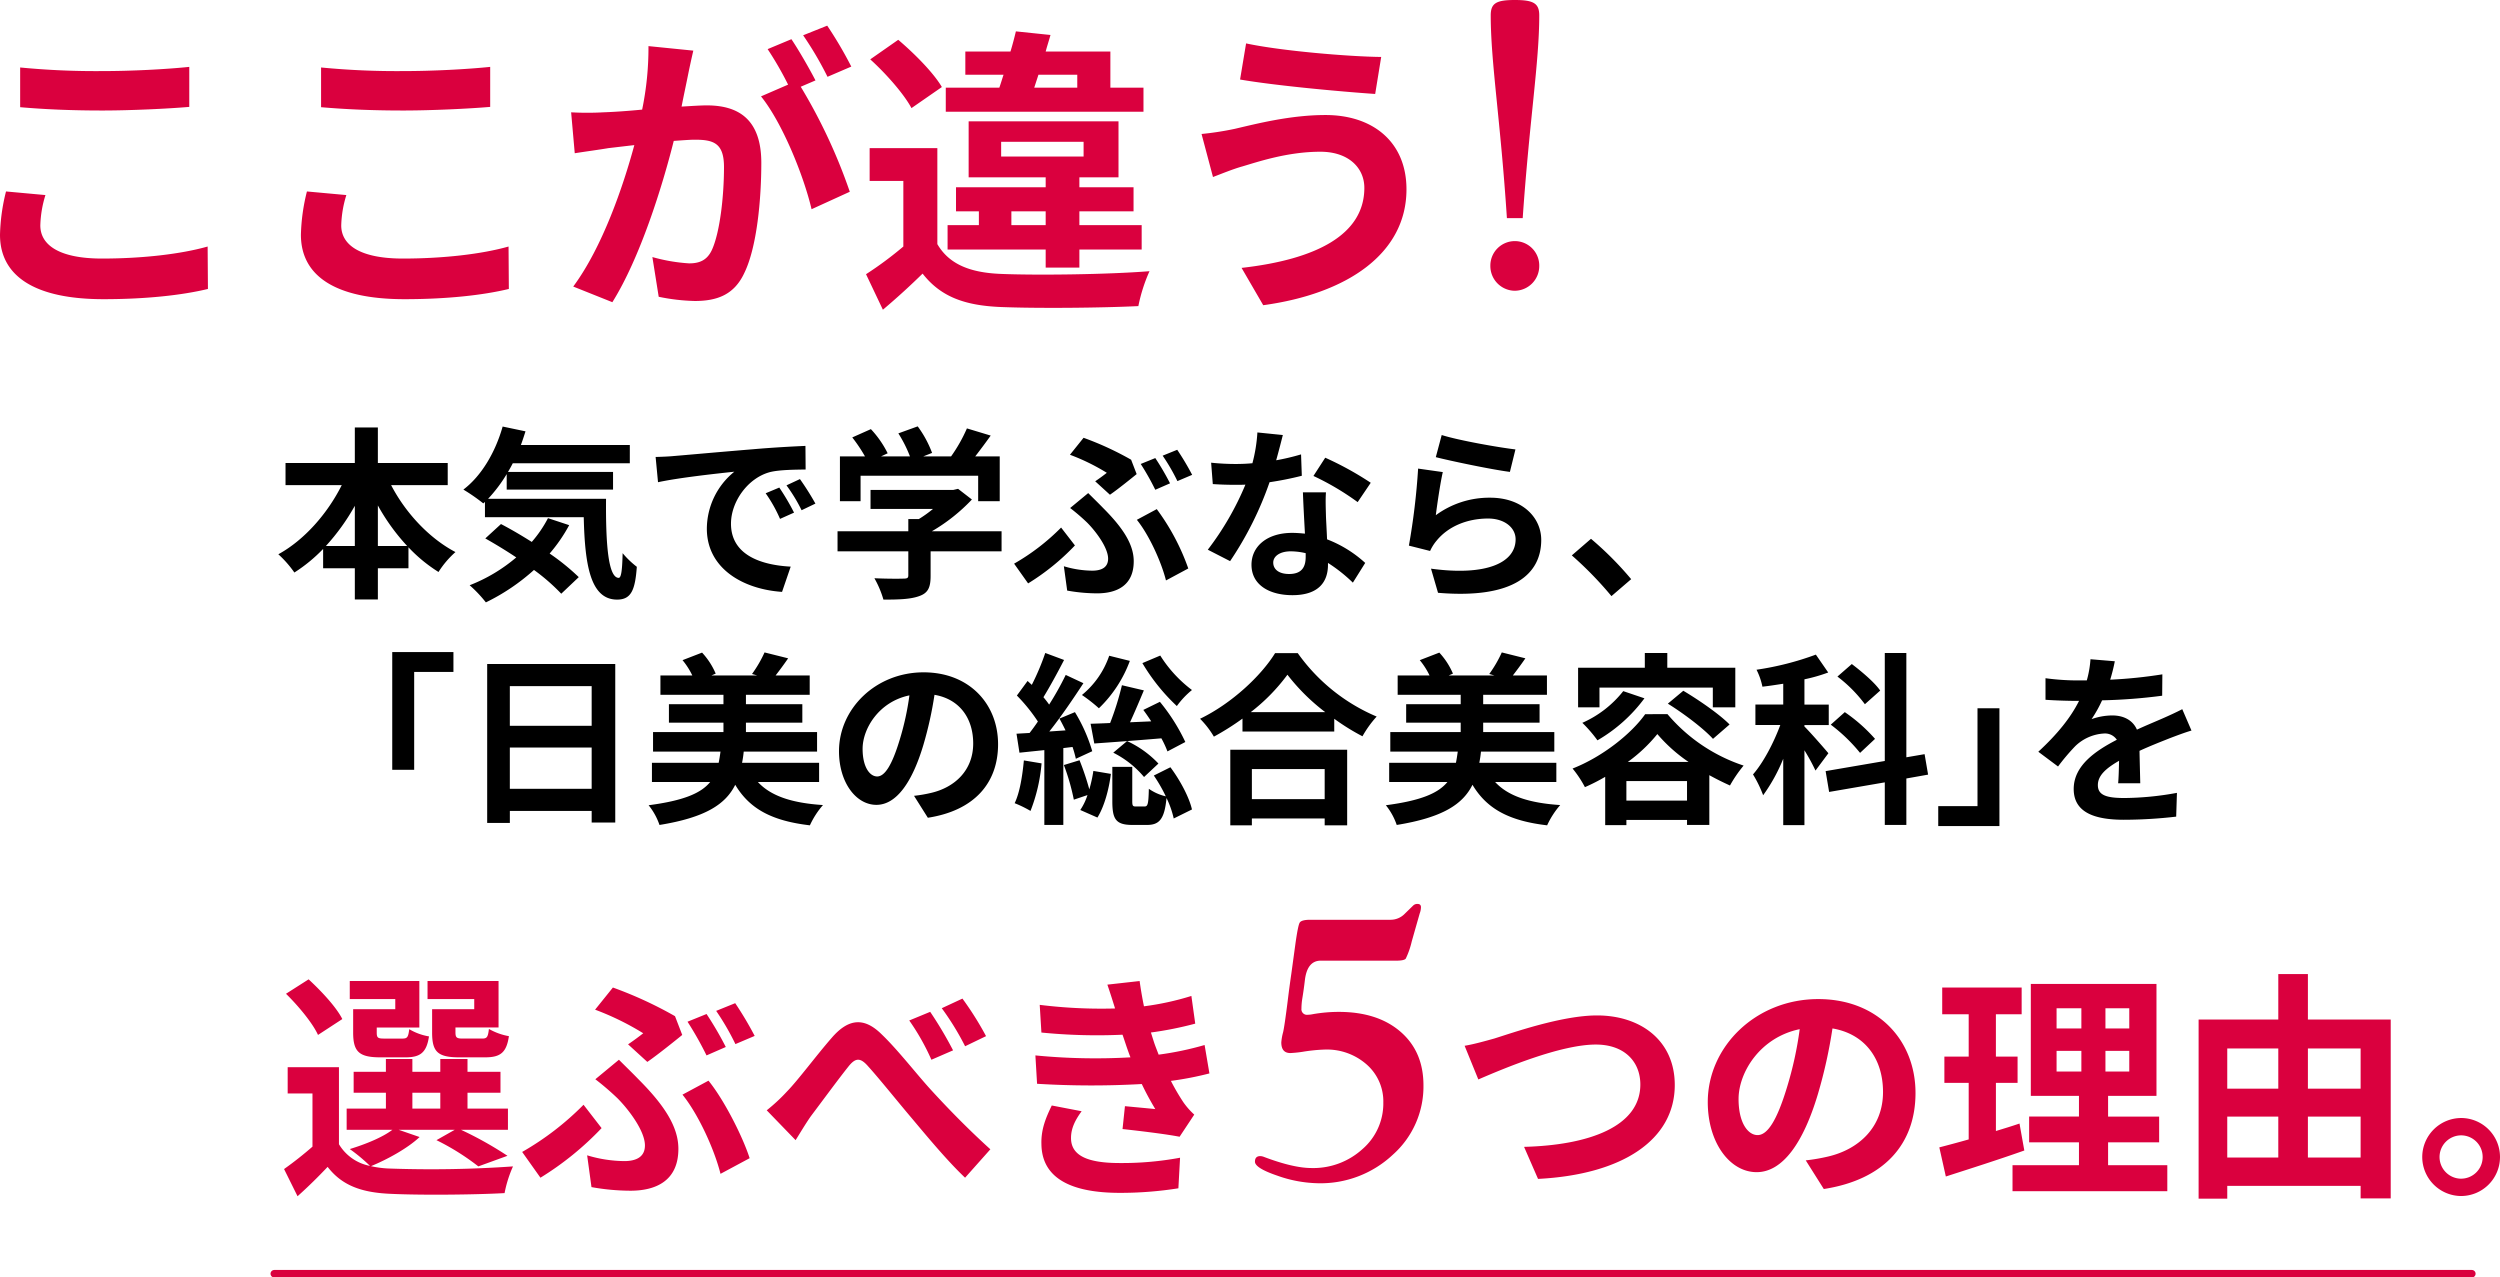
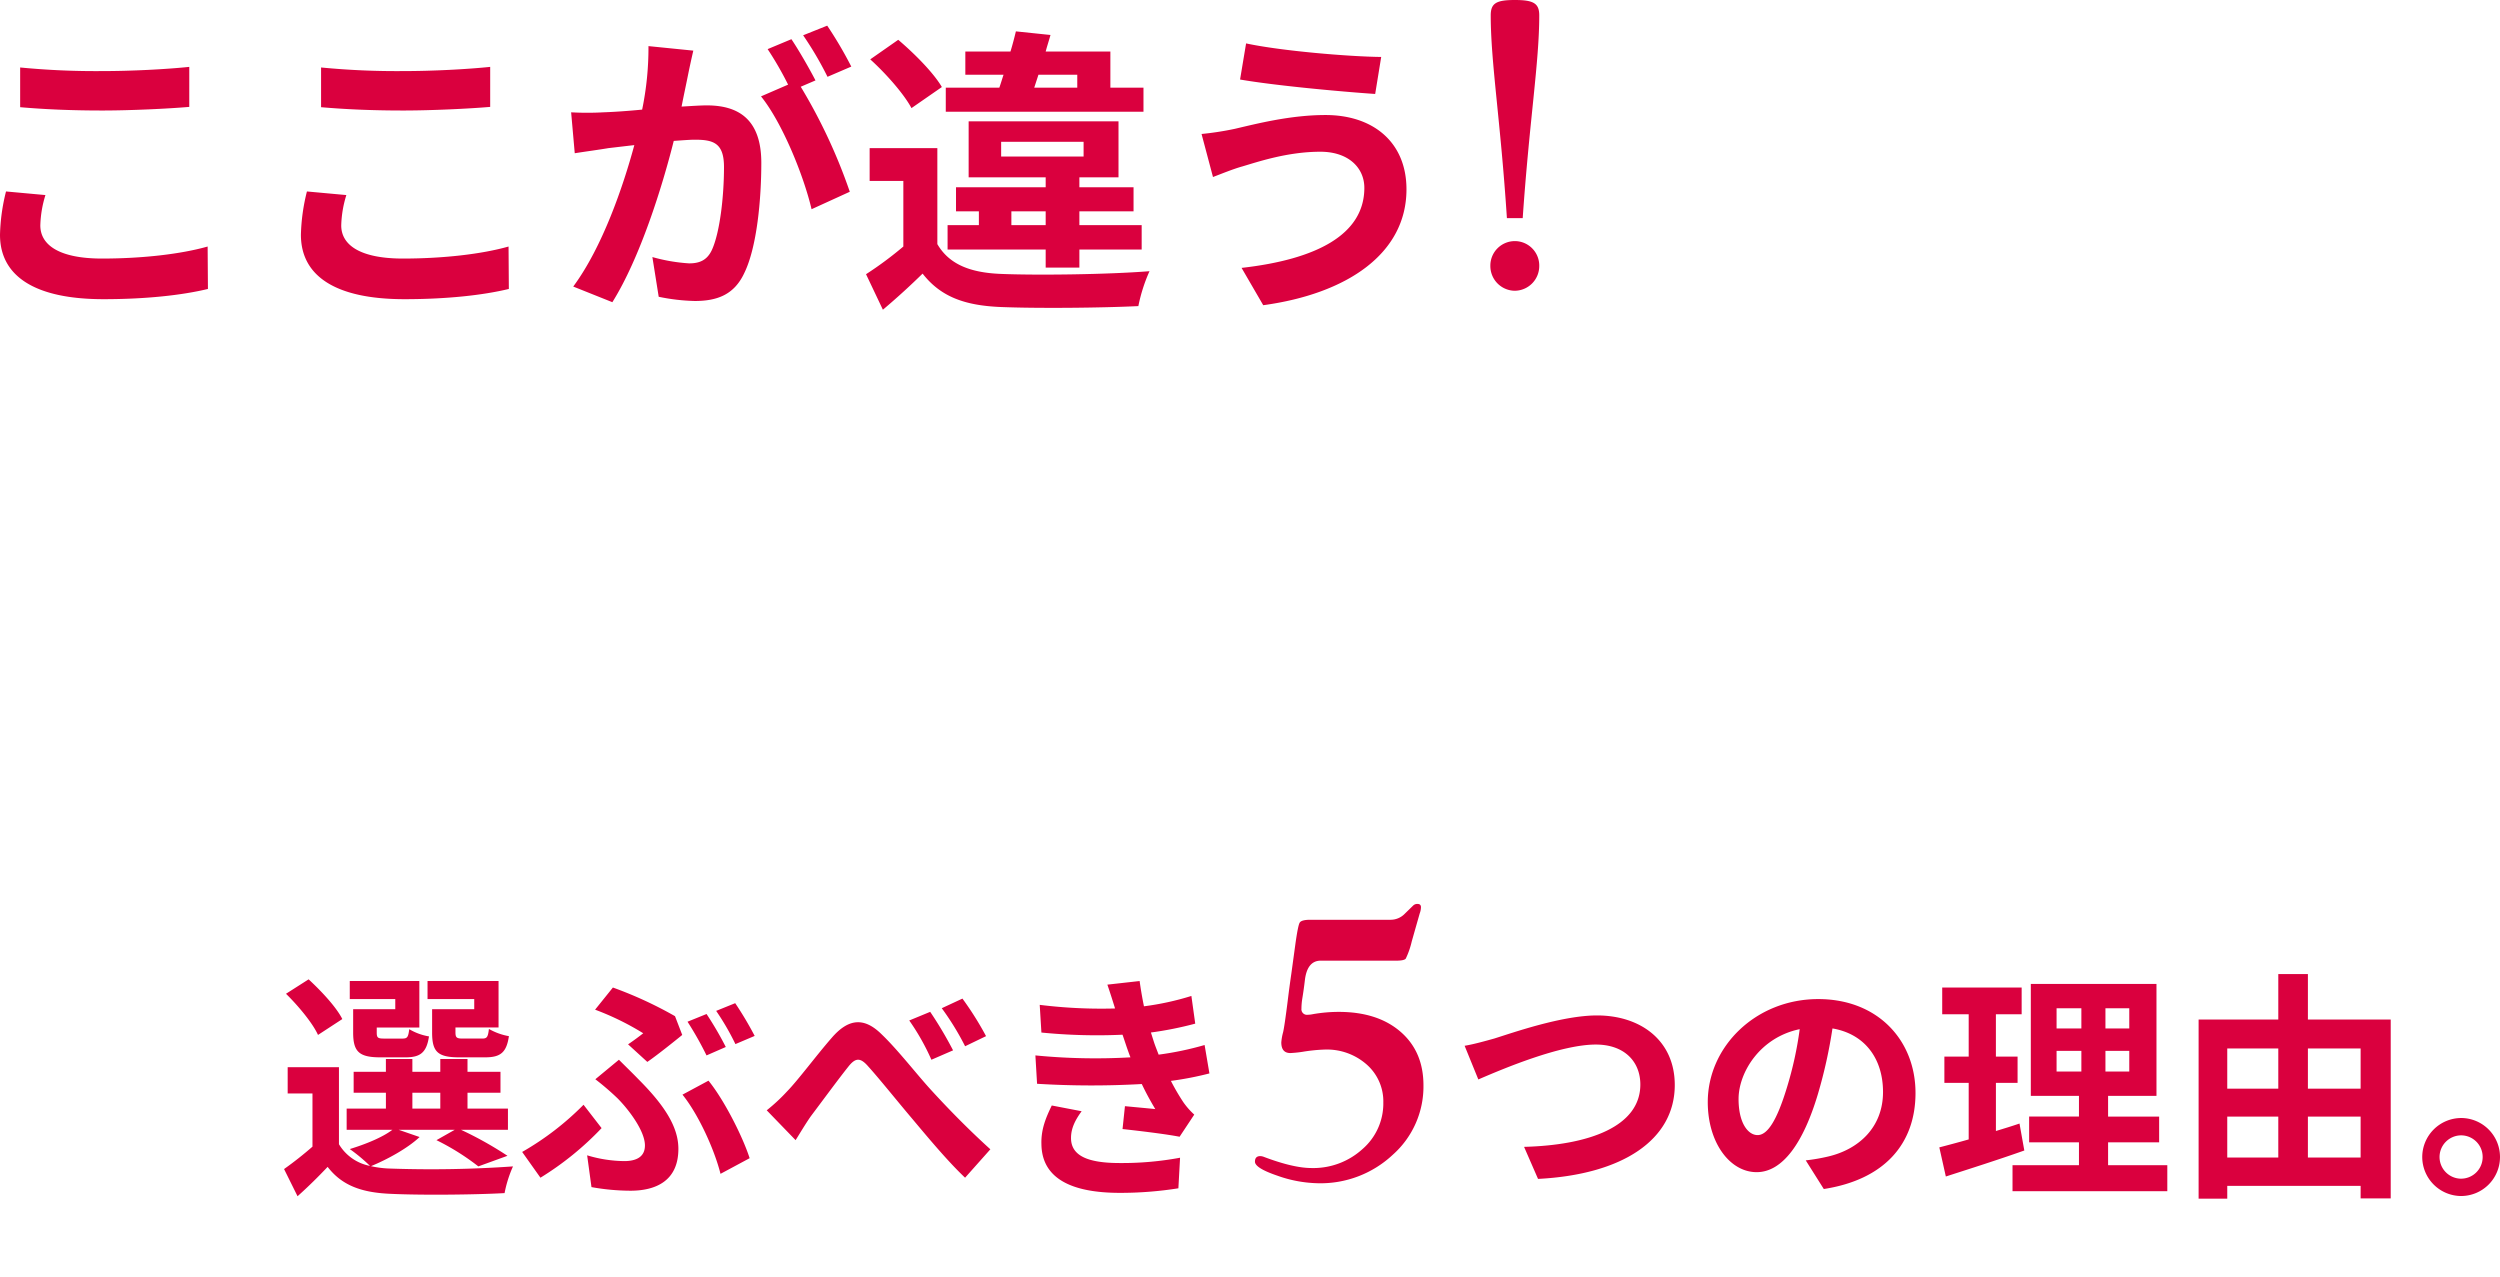
<svg xmlns="http://www.w3.org/2000/svg" width="664.64" height="339.627">
-   <path d="M100.458 145.153v-10.78a54.61 54.61 0 007.791 10.78zm-13.818 0a57.1 57.1 0 007.693-10.682v10.682zm32.389-16.17V123.1h-18.571v-9.457h-6.125v9.457H75.909v5.88h14.945c-3.773 7.546-9.947 14.6-16.856 18.375a28.809 28.809 0 014.263 4.854 41.612 41.612 0 007.644-6.272v5.145h8.428v8.281h6.125v-8.281h8.134V145.5a40.088 40.088 0 007.987 6.566 24.772 24.772 0 014.508-5.296c-7.007-3.675-13.279-10.437-17.1-17.787zm26.656 8.771a32.058 32.058 0 01-4.312 6.321c-2.793-1.764-5.635-3.43-8.183-4.753l-4.17 3.822c2.6 1.47 5.439 3.185 8.232 5.047a43.369 43.369 0 01-12.392 7.399 34.069 34.069 0 014.312 4.557 54.849 54.849 0 0012.789-8.624 52.6 52.6 0 017.252 6.321l4.655-4.41a59.894 59.894 0 00-7.742-6.272 42.111 42.111 0 005.194-7.546zm-15.925-5.145a38.983 38.983 0 004.949-6.566v4.116h28.273v-4.7h-27.93a35.38 35.38 0 001.274-2.3h31.115V118.3h-28.959c.441-1.176.833-2.4 1.225-3.626l-6.076-1.274c-1.911 6.763-5.586 13.084-10.437 16.759a48.01 48.01 0 015.292 3.675l.441-.392v4.067h26.264c.294 12.544 1.715 21.9 8.869 21.9 3.773 0 4.8-2.6 5.243-8.722a23.6 23.6 0 01-3.773-3.623c-.1 3.969-.294 6.517-1.029 6.566-2.842 0-3.479-9.261-3.381-21.021zm44.541-11.123l.637 6.713c5.684-1.225 15.68-2.3 20.286-2.793a19.6 19.6 0 00-7.304 15.141c0 10.633 9.7 16.121 19.992 16.807l2.3-6.713c-8.33-.441-15.876-3.332-15.876-11.417 0-5.831 4.459-12.152 10.388-13.72 2.6-.637 6.811-.637 9.457-.686l-.049-6.272c-3.479.147-8.82.441-13.867.882-8.967.735-17.052 1.47-21.168 1.813-.925.098-2.836.196-4.796.245zm32.879 8.134l-3.626 1.519a37.806 37.806 0 013.822 6.811l3.724-1.666a60.821 60.821 0 00-3.92-6.664zm5.488-2.254l-3.577 1.666a43.106 43.106 0 014.018 6.615l3.675-1.764a73.294 73.294 0 00-4.116-6.517zm16.121-.882h31.262v6.762h5.733v-11.907h-6.517a180.91 180.91 0 004.116-5.537l-6.321-1.911a40.961 40.961 0 01-4.214 7.448h-7.4l2.352-.931a28.732 28.732 0 00-3.822-7.056l-5.145 1.862a34.193 34.193 0 013.087 6.125h-7.693l1.764-.833a26.706 26.706 0 00-4.459-6.419l-4.949 2.205a41.221 41.221 0 013.381 5.047H223.3v11.907h5.488zm37.485 14.749h-18.522a47.459 47.459 0 0010.633-8.433l-3.675-2.842-1.274.294h-22v5.048h16.611a33.148 33.148 0 01-3.773 2.7h-2.794v3.234h-18.816v5.341h18.816v6.37c0 .686-.245.882-1.274.882-.98.049-4.606.049-7.742-.1a26.015 26.015 0 012.4 5.684c4.165 0 7.2-.1 9.506-.931 2.4-.833 3.038-2.352 3.038-5.39v-6.516h18.865zm24.892-13.279l3.92 3.577c2.009-1.372 5.782-4.41 7.1-5.488l-1.47-3.822a81.137 81.137 0 00-12.642-5.831l-3.621 4.51a55.389 55.389 0 019.8 4.8 52.885 52.885 0 01-3.087 2.254zm-8.33 22.589l.882 6.468a45.5 45.5 0 007.938.735c5.1 0 9.751-1.96 9.751-8.526 0-4.508-2.891-8.918-8.134-14.161-1.274-1.323-2.548-2.548-3.969-3.969l-4.8 3.969a53.882 53.882 0 014.508 3.871c2.205 2.2 5.586 6.615 5.586 9.6 0 2.3-1.715 3.185-4.214 3.185a26.749 26.749 0 01-7.548-1.172zm27.146 3.773l5.929-3.185a59.576 59.576 0 00-8.379-15.778l-5.292 2.842c3.28 4.067 6.517 11.221 7.742 16.121zm-24.206-9.31l-3.675-4.753a57.855 57.855 0 01-12.495 9.6l3.724 5.247a61.525 61.525 0 0012.446-10.094zm21.364-23.226l-3.871 1.568a68.038 68.038 0 013.871 6.86l3.92-1.715a68.043 68.043 0 00-3.92-6.713zm5.831-2.205l-3.871 1.568a51.624 51.624 0 013.92 6.762l3.92-1.666a69.962 69.962 0 00-3.969-6.664zm28.077-3.92l-6.762-.686a41.2 41.2 0 01-1.323 8.183c-1.519.147-2.989.2-4.459.2a61.9 61.9 0 01-6.517-.343l.441 5.684c2.107.147 4.116.2 6.125.2.833 0 1.666 0 2.548-.049a77.2 77.2 0 01-10 17.3l5.929 3.038a90.287 90.287 0 0010.49-20.982 85.008 85.008 0 008.575-1.715l-.2-5.684a60.072 60.072 0 01-6.615 1.568c.74-2.647 1.376-5.146 1.768-6.714zm-2.548 33.908c0-1.715 1.813-2.989 4.655-2.989a17.6 17.6 0 013.969.49v.98c0 2.695-1.029 4.557-4.41 4.557-2.694-.001-4.214-1.225-4.214-3.038zm14.014-18.669h-6.125c.1 2.989.343 7.35.539 10.976-1.127-.1-2.2-.2-3.381-.2-6.811 0-10.829 3.675-10.829 8.477 0 5.39 4.8 8.085 10.878 8.085 6.958 0 9.457-3.528 9.457-8.085v-.49a41.539 41.539 0 016.615 5.243l3.283-5.243a32.043 32.043 0 00-10.143-6.272c-.1-2.45-.245-4.8-.294-6.223-.049-2.152-.147-4.21 0-6.268zm8.428 2.6l3.479-5.145a84.405 84.405 0 00-12.1-6.664l-3.136 4.851a70.722 70.722 0 0111.757 6.955zm22.344-17.836l-1.568 5.88c3.822.98 14.749 3.283 19.7 3.92l1.47-5.978c-4.268-.493-14.947-2.355-19.602-3.825zm.294 9.849l-6.566-.931a180.772 180.772 0 01-2.45 20.482l5.635 1.421a11.872 11.872 0 011.813-2.842c3.087-3.724 8.085-5.782 13.622-5.782 4.263 0 7.3 2.352 7.3 5.537 0 6.223-7.791 9.8-22.491 7.791l1.863 6.417c20.384 1.715 27.44-5.145 27.44-14.063 0-5.929-5-11.221-13.573-11.221a23.986 23.986 0 00-14.453 4.654c.341-2.793 1.223-8.77 1.86-11.47zm44.835 32.974l5.243-4.508a88.176 88.176 0 00-10.682-10.731l-5.1 4.41a96.016 96.016 0 0110.539 10.829zM104.28 173.352v31.311h5.831v-26.019h10.437v-5.292zm31.262 36.358v-10.976h21.756v10.976zm21.756-27.293v10.535h-21.756v-10.535zm-27.778-5.88v42.238h6.027v-3.185h21.751v3.087h6.272v-42.14zm88.244 31.363v-5.1h-20.482a29.247 29.247 0 00.441-2.989h19.5v-5.193h-18.912v-2.5h14.994v-4.9h-14.994v-2.5h16.954v-5.143H206.2c.98-1.274 2.156-2.842 3.332-4.557l-6.272-1.568a32.283 32.283 0 01-3.332 5.733l1.372.392h-12.152l1.127-.49a19.385 19.385 0 00-3.626-5.586l-5.194 2.009a19.745 19.745 0 012.6 4.067h-8.477v5.145h16.758v2.5h-14.5v4.9h14.5v2.5h-18.721v5.194h17.934c-.147 1.078-.294 2.058-.49 2.989H173.32v5.1h15.484c-2.45 2.989-7.056 4.949-16.366 6.174a17.206 17.206 0 012.891 5.243c12.1-1.96 17.542-5.439 20.139-10.682 3.822 6.419 9.751 9.6 19.845 10.78a22.519 22.519 0 013.479-5.39c-8.281-.539-13.867-2.4-17.3-6.125zm47.579-10.045c0-10.682-7.644-19.11-19.8-19.11-12.691 0-22.491 9.653-22.491 20.972 0 8.281 4.508 14.259 9.947 14.259 5.341 0 9.555-6.076 12.5-15.974a99.1 99.1 0 002.94-13.279c6.615 1.127 10.29 6.174 10.29 12.936 0 7.154-4.9 11.662-11.172 13.132a37.687 37.687 0 01-4.557.784l3.675 5.831c12.345-1.914 18.668-9.215 18.668-19.554zm-36.015 1.225c0-5.39 4.361-12.544 12.446-14.21a73.55 73.55 0 01-2.6 11.858c-2.009 6.615-3.92 9.7-5.978 9.7-1.908-.001-3.868-2.402-3.868-7.351zm74.382-22.788a51.791 51.791 0 009.163 11.417 22.074 22.074 0 014.018-4.263 34.266 34.266 0 01-8.428-9.163zm11.417 20.972a50.583 50.583 0 00-6.762-10.682l-4.41 2.156a54.37 54.37 0 012.107 3.038l-5.635.245c1.225-2.646 2.5-5.684 3.675-8.477l-5.831-1.372a76.126 76.126 0 01-3.136 10.045c-1.911.1-3.675.147-5.194.2l.98 5.243c4.9-.343 11.466-.833 17.836-1.372a26.085 26.085 0 011.617 3.479zm-19.159 2.842a25.756 25.756 0 018.183 6.468l3.822-3.577a26.979 26.979 0 00-8.33-5.978zm-1.078-25.774a23.142 23.142 0 01-7.252 10.437 40.989 40.989 0 014.508 3.528 33.525 33.525 0 008.232-12.597zm-22.687 27.832c-.392 4.116-1.078 8.526-2.45 11.368a30.509 30.509 0 014.214 2.058 44.888 44.888 0 002.94-12.642zm12.936-3.577a28.809 28.809 0 01.882 3.136l4.361-2.009a43.422 43.422 0 00-4.606-10.388l-4.116 1.715c.539.98 1.078 2.009 1.617 3.136l-4.312.294c3.087-3.871 6.37-8.722 9.065-12.838l-4.7-2.2a78.6 78.6 0 01-4.41 7.884 26.466 26.466 0 00-1.519-1.96c1.715-2.793 3.773-6.566 5.488-9.9l-5-1.862a64.244 64.244 0 01-3.577 8.477c-.392-.343-.735-.686-1.127-1.029l-2.842 3.871a44.851 44.851 0 015.586 6.909 54.384 54.384 0 01-2.205 3.038l-3.479.2.784 5.047 6.615-.686v19.892h5.047v-20.433zm-2.3 4.8a58.371 58.371 0 012.646 9.212l3.626-1.225a15.765 15.765 0 01-1.911 3.969l4.557 2.009c1.862-2.989 3.087-7.644 3.577-11.613l-4.655-.784a36.714 36.714 0 01-1.078 4.9 71.832 71.832 0 00-2.6-7.742zm23.912 2.793a40.715 40.715 0 013.185 5.537 13.137 13.137 0 01-4.508-2.009c-.1 4.165-.294 4.7-1.176 4.7h-2.254c-.833 0-.98-.147-.98-1.47v-9.059h-5.298v9.114c0 4.753.882 6.321 5.341 6.321h3.871c3.234 0 4.655-1.47 5.194-7.154a24.282 24.282 0 011.914 5.44l4.851-2.4c-.735-3.234-3.136-7.742-5.733-11.221zm45.423-1.715v7.987H332.82v-7.985zm-25.091 14.947h5.737V217.6h19.355v1.813h5.978v-20.091h-31.07zm5.437-30.086a50.067 50.067 0 009.751-9.947 53.677 53.677 0 0010.049 9.947zm6.468-15.68c-3.675 5.978-11.515 13.377-19.943 17.444a23.8 23.8 0 013.675 4.753 68.271 68.271 0 007.6-4.8v3.43h24.4v-3.383a58.773 58.773 0 007.5 4.655 28.483 28.483 0 013.773-5.243 49.224 49.224 0 01-20.973-16.856zm74.776 34.254v-5.1h-20.482a29.249 29.249 0 00.441-2.989h19.5v-5.193h-18.912v-2.5h14.994v-4.9h-14.994v-2.5h16.954v-5.143H402.2c.98-1.274 2.156-2.842 3.332-4.557l-6.272-1.568a32.283 32.283 0 01-3.332 5.733l1.372.392h-12.152l1.127-.49a19.386 19.386 0 00-3.626-5.586l-5.194 2.009a19.744 19.744 0 012.6 4.067h-8.477v5.145h16.758v2.5h-14.5v4.9h14.5v2.5H369.62v5.194h17.934c-.147 1.078-.294 2.058-.49 2.989H369.32v5.1h15.484c-2.45 2.989-7.056 4.949-16.366 6.174a17.207 17.207 0 012.891 5.243c12.1-1.96 17.542-5.439 20.139-10.682 3.822 6.419 9.751 9.6 19.845 10.78a22.519 22.519 0 013.479-5.39c-8.281-.539-13.867-2.4-17.3-6.125zm11.466-25.091h30.135v5.243h5.978v-10.535h-18.081V173.6h-5.978v3.92h-17.738v10.532h5.684zm18.179 4.263c4.263 2.646 9.506 6.615 12 9.359l4.41-3.822c-2.7-2.744-8.183-6.517-12.3-8.967zm-11.858-3.332a28.549 28.549 0 01-10.878 8.428 35.5 35.5 0 014.018 4.655 41.168 41.168 0 0012.495-11.172zm1.225 18.816a41.117 41.117 0 007.84-7.4 41.512 41.512 0 008.281 7.4zm-.392 10.29v-5.194h16.121v5.194zm5-22.981c-3.675 5.194-11.319 11.319-19.306 14.455a28.894 28.894 0 013.283 4.949 50.729 50.729 0 005.39-2.744v12.838h5.635v-1.372h16.121v1.323h5.929v-13.23a71.575 71.575 0 005.488 2.744 34.912 34.912 0 013.626-5.292 45.052 45.052 0 01-20.237-13.671zm62.475-6.272c-1.47-2.156-4.9-5.047-7.546-7.056l-3.822 3.332a36.758 36.758 0 017.3 7.35zm-1.372 12.838a43.176 43.176 0 00-8.036-7.105l-3.731 3.332a44.14 44.14 0 017.791 7.5zm-12.4 3.822c-.931-1.127-4.949-5.733-6.37-7.105v-.392h6.468v-5.439h-6.465V180.6a43.692 43.692 0 006.321-1.813l-3.283-4.753a77.823 77.823 0 01-15.778 4.018 17.63 17.63 0 011.568 4.508c1.813-.2 3.626-.49 5.537-.784v5.537h-7.4v5.439h6.615c-1.764 4.753-4.508 10-7.252 13.132a32.142 32.142 0 012.695 5.537 45.6 45.6 0 005.341-9.7v17.64h5.636v-19.892a53.092 53.092 0 012.94 5.39zm26.509 5.684l-.931-5.439-4.851.833V173.6h-5.733v28.711l-15.729 2.695.931 5.537 14.8-2.548v11.319h5.733v-12.348zm18.964 13.671V188.3h-5.831v26.016h-10.437v5.292zm30.674-43.808l-6.468-.539a27.244 27.244 0 01-.98 5.635h-2.352a63.758 63.758 0 01-8.624-.588v5.733c2.695.2 6.272.294 8.281.294h.637c-2.205 4.41-5.684 8.771-10.829 13.524l5.243 3.92a56.42 56.42 0 014.557-5.39 11.935 11.935 0 017.644-3.381 3.77 3.77 0 013.43 1.666c-5.586 2.891-11.466 6.811-11.466 13.083 0 6.321 5.684 8.183 13.377 8.183a122.576 122.576 0 0013.867-.833l.2-6.321a80.158 80.158 0 01-13.916 1.372c-4.8 0-7.105-.735-7.105-3.43 0-2.45 1.96-4.361 5.635-6.468-.049 2.156-.1 4.508-.245 5.978H569c-.049-2.254-.147-5.88-.2-8.624 2.989-1.372 5.782-2.45 7.987-3.332 1.666-.637 4.263-1.617 5.831-2.058l-2.45-5.684c-1.813.931-3.528 1.715-5.439 2.548-2.009.882-4.067 1.715-6.615 2.891-1.078-2.5-3.528-3.773-6.517-3.773a16.6 16.6 0 00-5.537.98 34.215 34.215 0 002.793-5 145.965 145.965 0 0015.974-1.225l.049-5.684a124.051 124.051 0 01-13.867 1.423 46.872 46.872 0 001.225-4.9z" />
  <path d="M126.08 268.3h-11.2v6.208c0 5.12 1.472 6.592 7.232 6.592h6.848c4.032 0 5.7-1.216 6.336-5.632a16.319 16.319 0 01-5.312-1.92c-.256 2.176-.512 2.56-1.792 2.56h-5.184c-1.6 0-1.92-.256-1.92-1.664v-1.28h11.456v-12.352h-18.88v4.8h12.416zm-20.992 0h-11.2v6.208c0 5.12 1.6 6.592 7.232 6.592h6.72c3.84 0 5.568-1.216 6.208-5.568a14.939 14.939 0 01-5.248-1.92c-.256 2.112-.512 2.5-1.792 2.5h-4.928c-1.664 0-1.92-.256-1.92-1.6v-1.344h11.328v-12.356h-18.5v4.8h12.1zm-14.08 2.624c-1.6-3.2-5.632-7.488-8.96-10.56l-6.016 3.836c3.264 3.2 7.1 7.808 8.512 10.944zm18.624 19.584h7.424v4.224h-7.424zm-3.648 9.856h14.912l-4.864 2.752a63.828 63.828 0 0111.136 6.976l7.744-2.816a95.821 95.821 0 00-12.352-6.912h12.48v-5.632h-10.752v-4.224h8.768v-5.568h-8.768v-3.392h-7.232v3.392h-7.424v-3.392h-7.04v3.392H94.02v5.568h8.576v4.224H92.16v5.632h12.16c-2.688 2.048-7.168 3.84-11.328 5.12a45.342 45.342 0 015.376 4.48 12.308 12.308 0 01-8.256-5.764v-20.48H76.48v6.98h6.592v14.144a95.409 95.409 0 01-7.552 5.956l3.584 7.228c3.072-2.752 5.568-5.248 8-7.808 3.84 4.992 9.088 6.848 16.768 7.168 8 .384 22.144.256 30.272-.192a31.743 31.743 0 012.24-7.1 311.214 311.214 0 01-32.512.576 26.169 26.169 0 01-5.248-.64c4.352-1.792 9.728-4.736 12.928-7.744zm60.992-22.72l5.12 4.672c2.624-1.792 7.552-5.76 9.28-7.168l-1.92-4.992a105.975 105.975 0 00-16.512-7.616l-4.736 5.888a72.345 72.345 0 0112.8 6.272c-.896.7-2.496 1.92-4.032 2.944zm-10.88 29.5l1.152 8.456a59.427 59.427 0 0010.368.96c6.656 0 12.736-2.56 12.736-11.136 0-5.888-3.776-11.648-10.624-18.5-1.664-1.724-3.328-3.324-5.184-5.184l-6.272 5.184a70.378 70.378 0 015.888 5.056c2.88 2.88 7.3 8.64 7.3 12.544 0 3.008-2.24 4.16-5.5 4.16a34.937 34.937 0 01-9.864-1.536zm35.456 4.928l7.744-4.16c-1.92-5.952-6.912-15.68-10.944-20.608l-6.912 3.716c4.288 5.312 8.512 14.656 10.112 21.056zm-31.616-12.156l-4.8-6.208a75.565 75.565 0 01-16.316 12.544l4.86 6.848a80.359 80.359 0 0016.256-13.184zm27.9-30.336l-5.056 2.048a88.867 88.867 0 015.056 8.96l5.12-2.24a88.873 88.873 0 00-5.116-8.768zm7.616-2.88l-5.056 2.048a67.424 67.424 0 015.12 8.832l5.12-2.176a91.379 91.379 0 00-5.18-8.704zm8.384 28.48l7.68 7.936c1.088-1.728 2.56-4.224 4.032-6.336 2.752-3.648 7.36-9.92 9.92-13.12 1.856-2.368 3.136-2.688 5.312-.192 3.072 3.392 7.872 9.408 11.84 14.08 4.032 4.8 9.344 11.2 13.952 15.552l6.72-7.552c-6.08-5.5-11.584-11.2-15.68-15.68-3.776-4.1-8.832-10.688-13.248-14.912-4.672-4.608-8.832-4.16-13.248.96-4.032 4.608-8.9 11.2-11.9 14.272a47.827 47.827 0 01-5.376 4.992zm43.46-26.18l-5.568 2.3a60.518 60.518 0 015.892 10.44l5.76-2.5a102.66 102.66 0 00-6.084-10.24zm8.576-3.52l-5.5 2.56a71.845 71.845 0 016.208 10.112l5.568-2.688a84.419 84.419 0 00-6.276-9.98zm19.392 15.1l.448 7.552a238.011 238.011 0 0027.84.064c1.024 2.176 2.24 4.416 3.584 6.656-1.92-.192-5.376-.512-8.064-.768l-.64 6.08c4.672.512 11.584 1.344 15.168 2.048l3.9-5.888a19.509 19.509 0 01-2.88-3.264 58.245 58.245 0 01-3.328-5.7 85.757 85.757 0 0010.24-1.984l-1.28-7.552a82.626 82.626 0 01-12.224 2.56c-.384-1.024-.768-1.984-1.088-2.88-.32-.96-.64-1.984-.96-3.008a93.3 93.3 0 0011.78-2.356l-1.024-7.36a73.56 73.56 0 01-12.608 2.752q-.672-3.264-1.152-6.72l-8.576.96c.768 2.24 1.408 4.288 2.048 6.336a133.128 133.128 0 01-20.032-.96l.448 7.36a149.636 149.636 0 0021.568.576c.384 1.088.768 2.3 1.28 3.776.256.7.512 1.472.832 2.24a164 164 0 01-25.28-.512zm12.288 14.848l-7.932-1.528c-1.472 3.072-2.88 6.208-2.752 10.3.128 9.152 8.064 12.928 20.864 12.928a98.3 98.3 0 0015.548-1.212l.448-8.128a84.234 84.234 0 01-16.064 1.412c-8.448 0-12.928-1.92-12.928-6.656 0-2.756 1.284-4.996 2.816-7.108zm83.6-40.031h-20.013q-3.555 0-4.211 5.031-.328 2.789-.711 5.086a17.35 17.35 0 00-.219 2.625 1.475 1.475 0 001.7 1.641 7.21 7.21 0 001.367-.164 40.322 40.322 0 016.836-.6q10.336 0 16.434 5.277t6.1 14.246A24.251 24.251 0 01370.279 307a28.091 28.091 0 01-19.852 7.574 33.9 33.9 0 01-10.855-2.021q-5.934-2.023-5.934-3.719 0-1.477 1.422-1.477a3.031 3.031 0 01.984.219q7.82 2.953 12.633 2.953a19.428 19.428 0 0013.536-5.029 16.035 16.035 0 005.551-12.359 13.063 13.063 0 00-4.4-10.117 16.012 16.012 0 00-11.184-3.992 45.158 45.158 0 00-5.906.6 29.753 29.753 0 01-3.227.328q-2.406 0-2.406-2.844a14.414 14.414 0 01.492-2.734q.383-1.7 1.2-8.2.383-3.227.984-7.383l1.039-7.6q.711-5.141 1.176-5.906t2.816-.766h21.328a5.247 5.247 0 003.828-1.641l2.188-2.133a1.553 1.553 0 011.148-.437q.93 0 .93.875a4.686 4.686 0 01-.328 1.641l-1.2 4.211-.93 3.281a21.654 21.654 0 01-1.586 4.539q-.439.537-2.572.537zm18.222 22.623l3.648 8.96c6.656-2.88 21.824-9.28 31.232-9.28 7.68 0 11.84 4.608 11.84 10.624 0 11.136-13.568 16.128-30.912 16.576l3.714 8.52c22.524-1.152 36.352-10.432 36.352-24.96 0-11.84-9.088-18.5-20.672-18.5-9.344 0-22.4 4.608-27.328 6.144-2.304.644-5.504 1.54-7.872 1.924zm119.874 12.552c0-13.952-9.984-24.96-25.856-24.96-16.572 0-29.372 12.608-29.372 27.388 0 10.816 5.888 18.624 12.992 18.624 6.976 0 12.48-7.936 16.32-20.864a129.427 129.427 0 003.84-17.344c8.64 1.472 13.44 8.064 13.44 16.9 0 9.344-6.4 15.232-14.592 17.152a49.225 49.225 0 01-5.952 1.024l4.8 7.616c16.124-2.496 24.38-12.032 24.38-25.536zm-47.04 1.6c0-7.04 5.7-16.384 16.256-18.56a96.068 96.068 0 01-3.392 15.488c-2.624 8.64-5.12 12.672-7.808 12.672-2.496 0-5.056-3.136-5.056-9.6zm74.688 6.528c-2.048.7-4.16 1.344-6.272 1.984v-12.8h5.76v-6.976h-5.764v-11.264h6.848v-7.1h-21.12v7.1h7.04v11.264h-6.464v6.976h6.464v15.04a342.893 342.893 0 01-7.808 2.112l1.732 7.744c6.144-1.984 13.824-4.416 20.864-6.912zm9.856-19.328h6.592v5.5h-6.592zm0-11.328h6.592v5.376h-6.592zm19.328 5.376h-6.336v-5.376h6.336zm0 11.456h-6.336v-5.5h6.336zm-5.632 24.9v-6.08h13.572v-6.848h-13.572v-5.5h12.864V261.58h-33.408v29.76h12.8v5.5h-13.248v6.848h13.248v6.08H535.04v6.916h41.152v-6.912zm53.12-2.048v-10.88h14.016v10.88zm-21.44-10.88h13.568v10.88h-13.568zm13.568-18.112v10.684h-13.568v-10.688zm21.888 0v10.684h-14.016v-10.688zm-14.016-7.68v-12.1h-7.872v12.1h-21.184v47.612h7.616v-3.392h35.456v3.324h8v-47.548zm40.7 26.176a10.394 10.394 0 00-10.3 10.368 10.394 10.394 0 0010.3 10.368A10.365 10.365 0 00664.64 307.6a10.365 10.365 0 00-10.368-10.372zm0 16.128a5.764 5.764 0 01-5.7-5.76 5.764 5.764 0 015.7-5.76 5.736 5.736 0 015.76 5.76 5.736 5.736 0 01-5.756 5.756zM5.36 17.94V28.5c6.48.56 13.44.88 21.84.88 7.6 0 17.52-.48 23.12-.96V17.78c-6.16.64-15.28 1.12-23.2 1.12a209.863 209.863 0 01-21.76-.96zm6.72 33.92L1.6 50.9A51.753 51.753 0 000 62.42c0 10.96 9.2 17.12 27.52 17.12 11.2 0 20.8-1.04 27.76-2.72l-.08-11.28c-7.04 2-17.28 3.2-28.08 3.2-11.52 0-16.4-3.68-16.4-8.8a29.477 29.477 0 011.36-8.08zm73.28-33.92V28.5c6.48.56 13.44.88 21.84.88 7.6 0 17.52-.48 23.12-.96V17.78c-6.16.64-15.28 1.12-23.2 1.12a209.863 209.863 0 01-21.76-.96zm6.72 33.92L81.6 50.9A51.753 51.753 0 0080 62.42c0 10.96 9.2 17.12 27.52 17.12 11.2 0 20.8-1.04 27.76-2.72l-.08-11.28c-7.04 2-17.28 3.2-28.08 3.2-11.52 0-16.4-3.68-16.4-8.8a29.477 29.477 0 011.36-8.08zm92.24-38.4l-11.92-1.2a81.417 81.417 0 01-1.68 16.88c-4.08.4-7.84.64-10.32.72a76.387 76.387 0 01-8.56 0l.96 10.88c2.48-.4 6.64-.96 8.96-1.36 1.44-.16 4-.48 6.88-.8-2.96 10.96-8.48 27.12-16.24 37.6l10.4 4.16c7.36-11.76 13.28-30.72 16.32-42.88 2.32-.16 4.32-.32 5.6-.32 4.96 0 7.76.88 7.76 7.28 0 7.92-1.12 17.6-3.28 22.16-1.28 2.64-3.28 3.44-6 3.44a46.228 46.228 0 01-9.76-1.68l1.68 10.56a52.573 52.573 0 009.6 1.12c6.08 0 10.48-1.76 13.12-7.36 3.44-6.96 4.56-19.92 4.56-29.36 0-11.52-6-15.28-14.48-15.28-1.68 0-4 .16-6.72.32.56-2.88 1.2-5.84 1.68-8.24.4-2 .96-4.56 1.44-6.64zm35.6-6.64l-6.4 2.56A90.485 90.485 0 01220 20.42l6.32-2.72a106.424 106.424 0 00-6.4-10.88zm-9.52 3.6l-6.32 2.64a88.451 88.451 0 015.44 9.44l-7.2 3.12c5.68 7.04 11.36 21.12 13.44 30l10.16-4.64a145.171 145.171 0 00-13.04-27.92l3.92-1.68c-1.52-2.96-4.4-8-6.4-10.96zm65.68 9.44h10.32v3.44h-11.44zM304 23.3h-8.8v-9.6H278c.4-1.52.88-2.96 1.28-4.4l-9.2-.96c-.4 1.68-.88 3.52-1.44 5.36h-12v6.16h10.16c-.4 1.2-.72 2.32-1.12 3.44h-14.24v6.4H304zm-35.12 36.56v-3.68H278v3.68zm-2.72-22.16h21.92v3.92h-21.92zm20.8 33.44v-4.8h16.56v-6.48h-16.56v-3.68h14.4v-6.4h-14.4v-2.64h10.4V32.26h-39.84v14.88H278v2.64h-23.84v6.4h6.08v3.68h-8.32v6.48H278v4.8zm-36.56-48c-2.24-3.84-7.36-8.96-11.6-12.56l-7.44 5.2c4.16 3.76 8.96 9.2 10.96 12.96zm-1.2 16.24h-18v8.72h8.96v17.44a95.873 95.873 0 01-9.92 7.36l4.48 9.44c4.08-3.44 7.36-6.48 10.56-9.6 4.8 6.16 11.2 8.48 20.72 8.88 9.76.4 26.72.24 36.64-.24a43.377 43.377 0 012.96-9.28c-11.04.88-29.92 1.12-39.52.72-8.16-.32-13.76-2.56-16.88-7.92zm113.52 10.56c0 12.48-12.8 19.04-32.64 21.28l5.76 9.92c22.24-3.04 38.08-13.68 38.08-30.8 0-12.56-8.88-19.76-21.52-19.76-9.36 0-18.32 2.32-24.16 3.68a80.527 80.527 0 01-8.8 1.36l3.04 11.44c2.32-.88 5.44-2.16 7.76-2.8 4.08-1.2 12-3.92 20.8-3.92 7.52 0 11.68 4.32 11.68 9.6zm-31.44-38.4l-1.6 9.6c9.2 1.6 26.56 3.2 35.92 3.84l1.6-9.84c-8.48-.08-26.64-1.6-35.92-3.6zM404.82 58c1.8-26.1 4.4-41.4 4.4-53.9 0-3.2-1.5-4.1-6.5-4.1s-6.4.9-6.4 4.1c0 12.5 2.6 27.8 4.3 53.9zm-2.1 6.1a6.509 6.509 0 00-6.5 6.6 6.572 6.572 0 006.5 6.6 6.572 6.572 0 006.5-6.6 6.5 6.5 0 00-6.5-6.6z" fill="#da003e" />
-   <path d="M72.92 338.627h584.23" fill="none" stroke="#da003e" stroke-linecap="round" stroke-width="2" />
</svg>